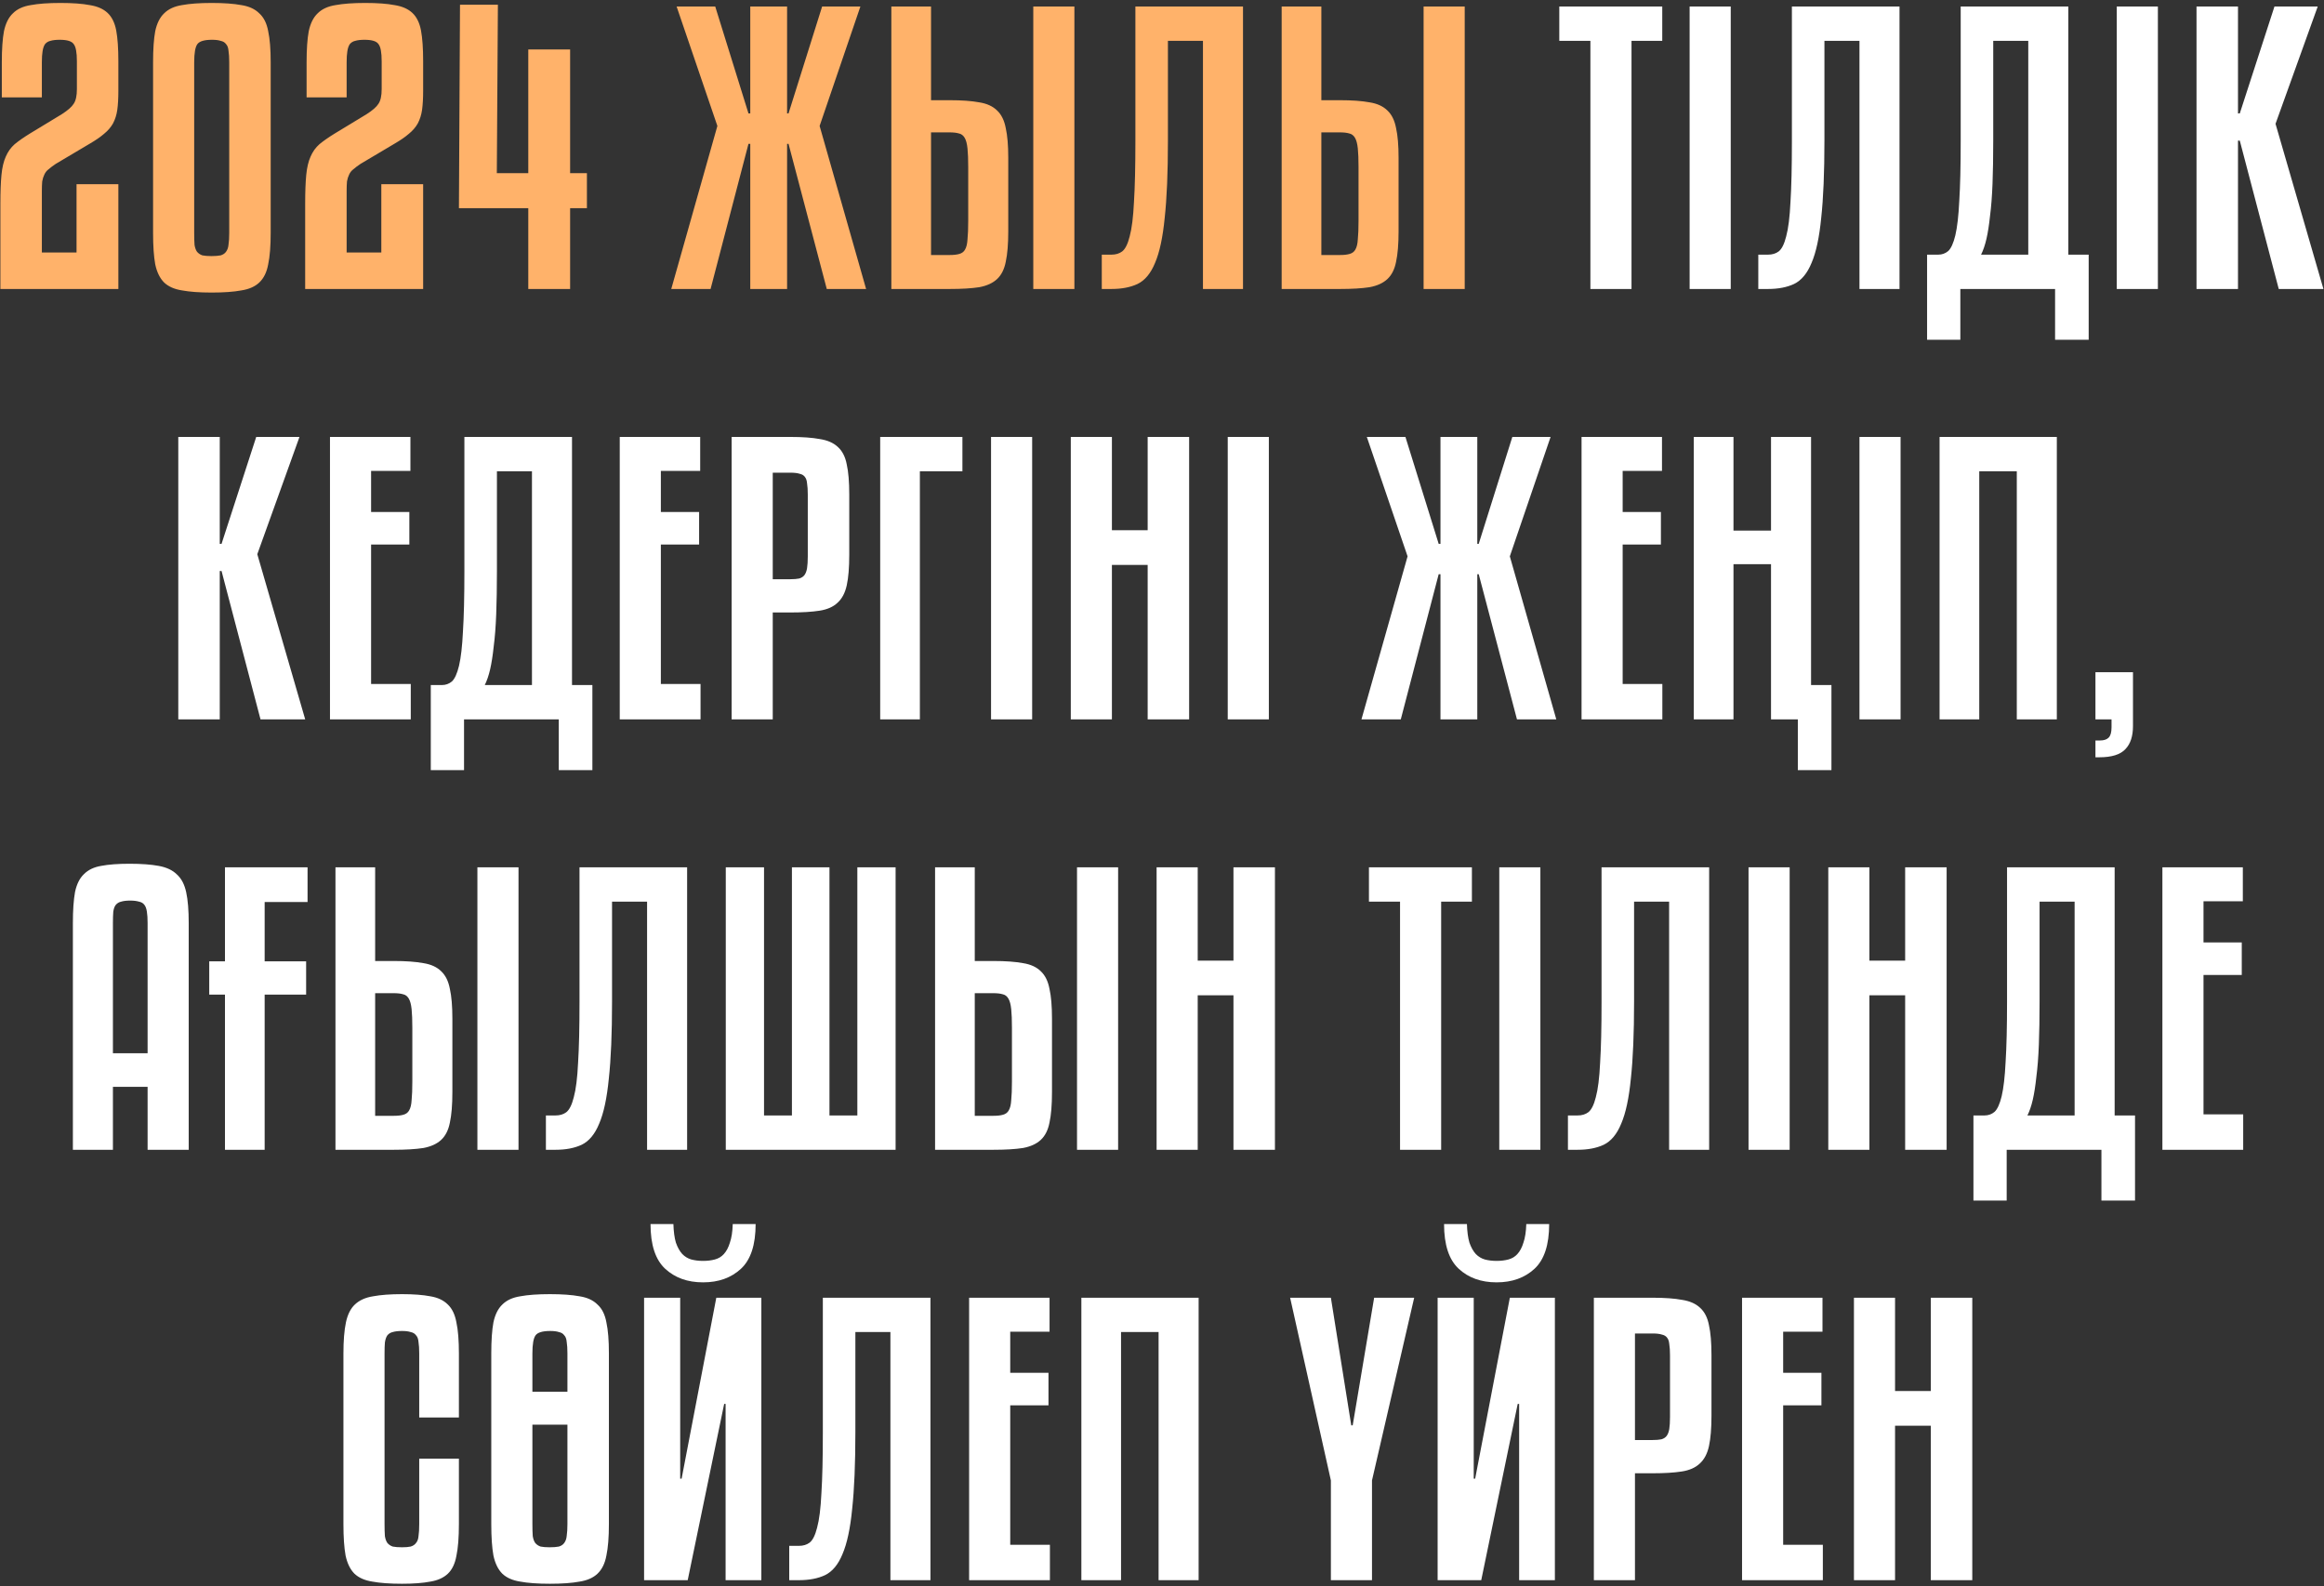
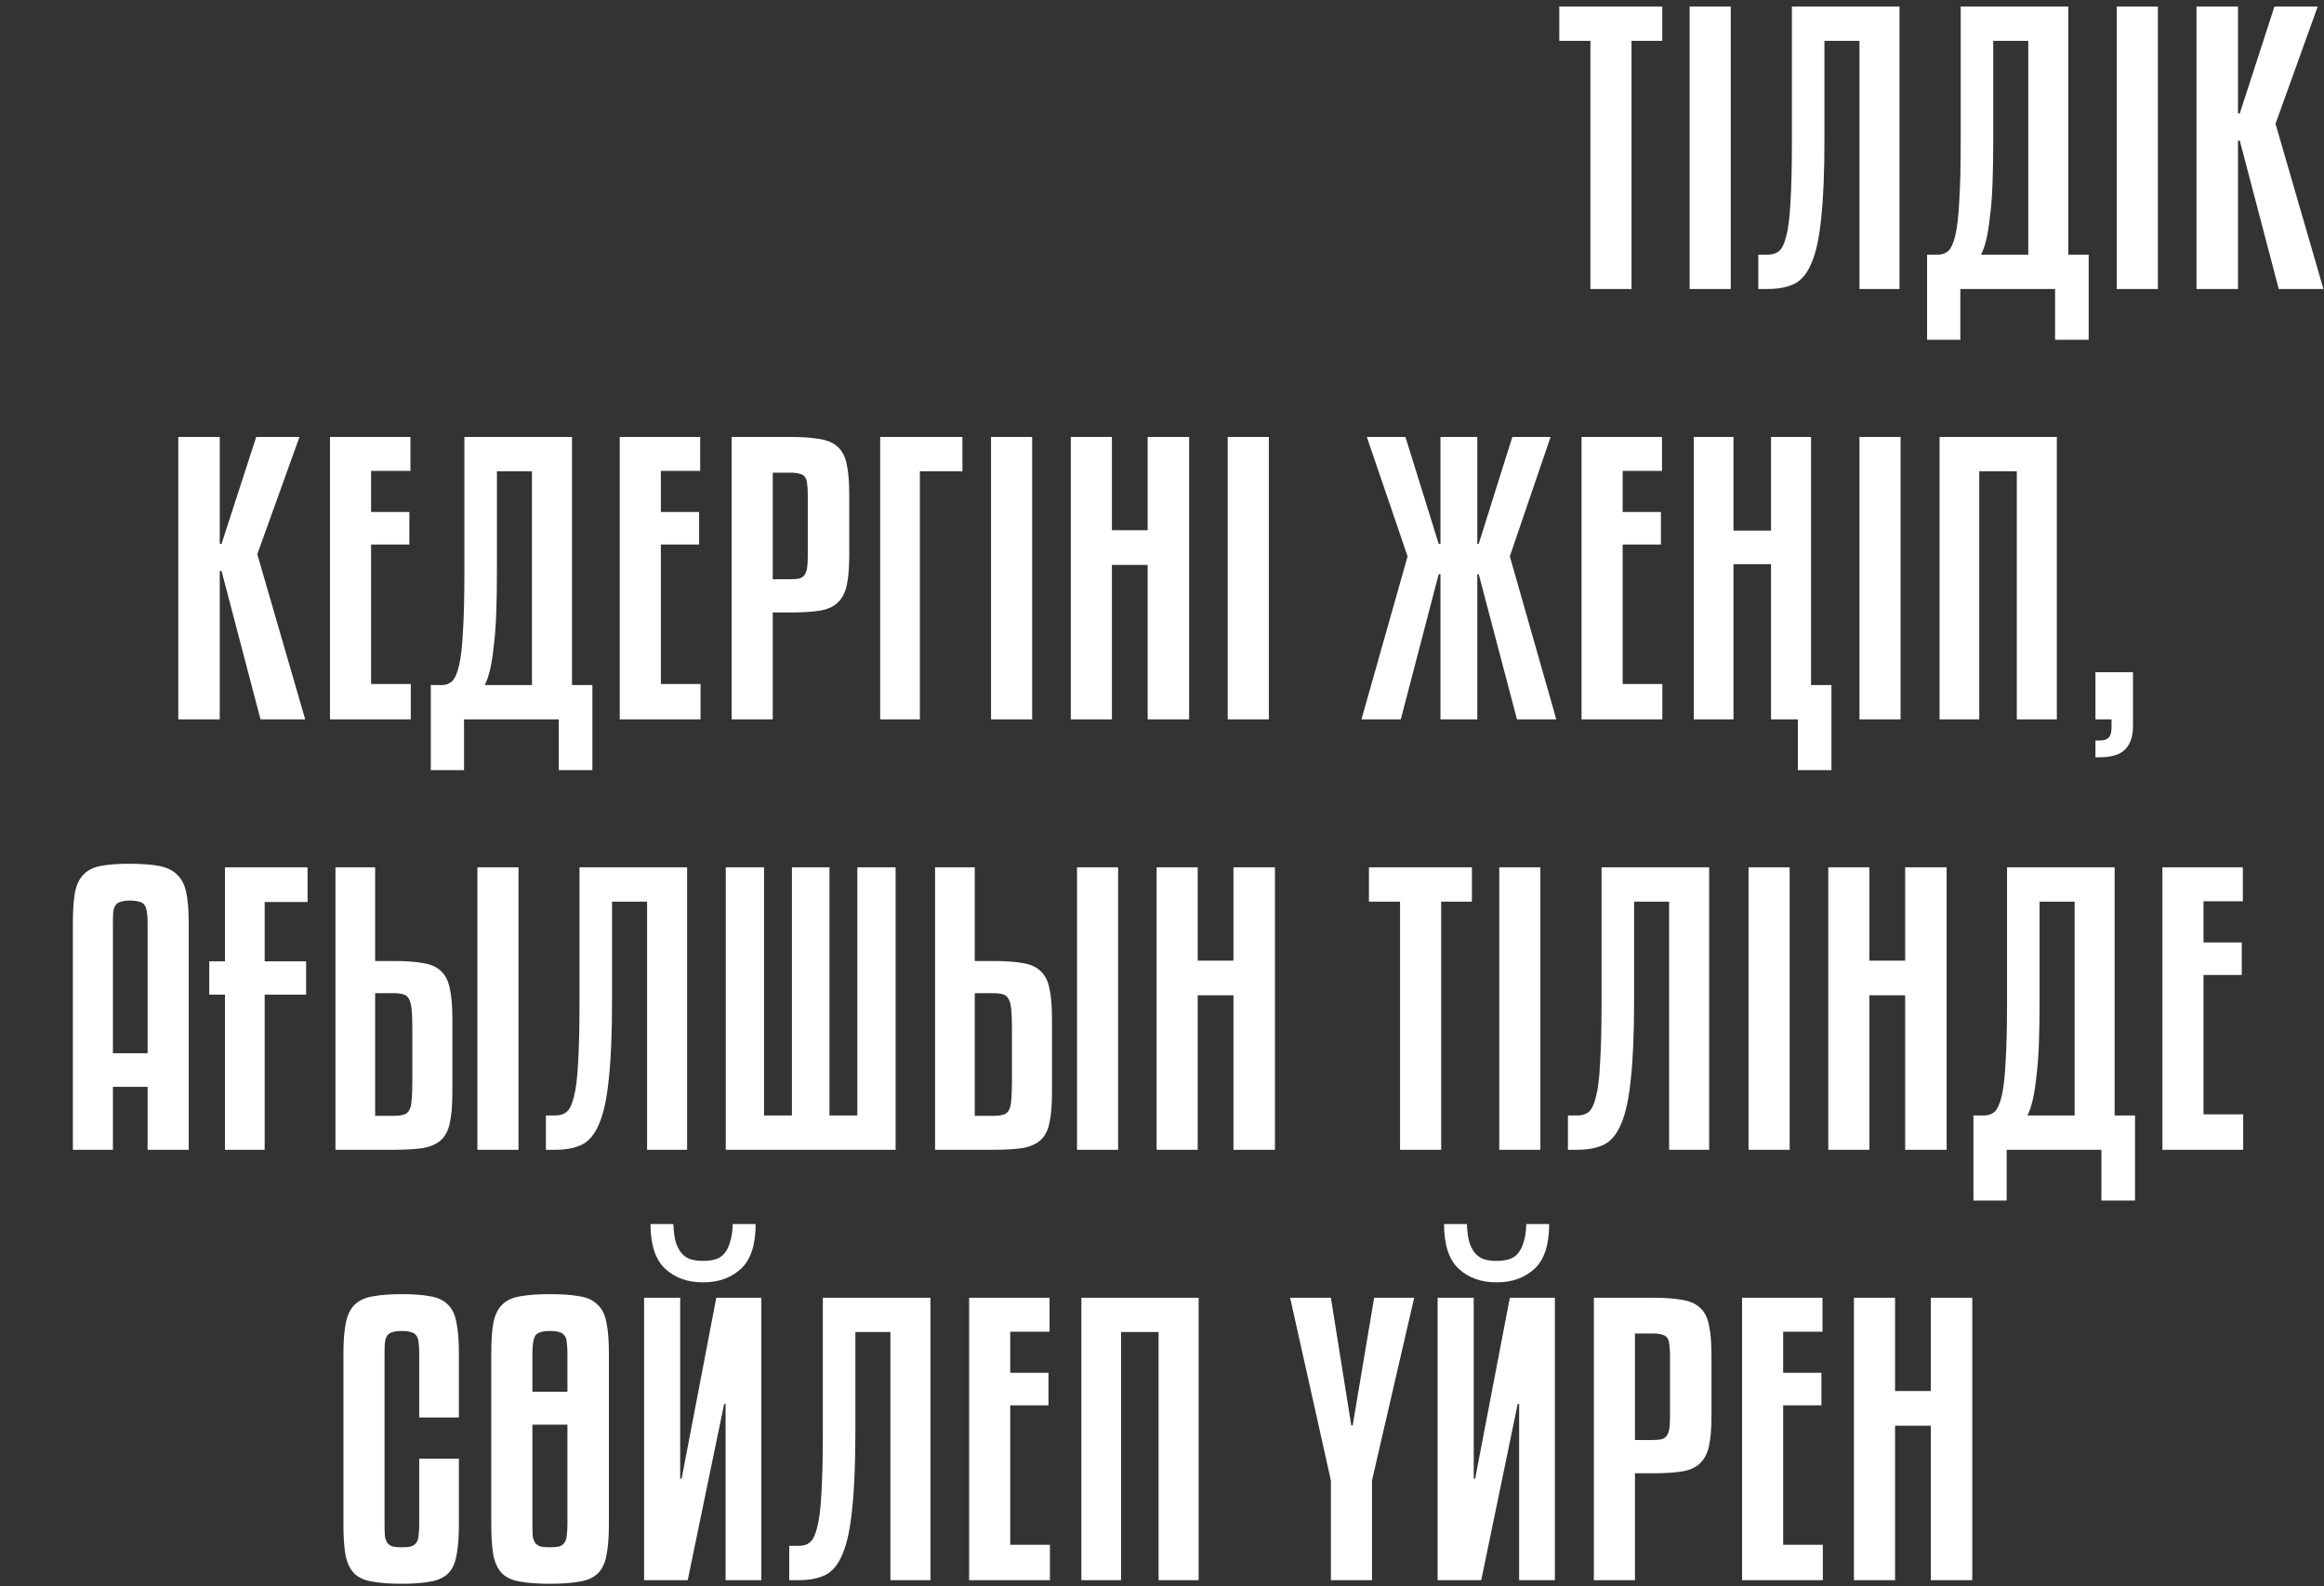
<svg xmlns="http://www.w3.org/2000/svg" width="756" height="516" viewBox="0 0 756 516" fill="none">
  <rect x="0" y="0" width="756" height="516" fill="#333333" stroke="none" />
-   <path d="M0.126 94V66.321C0.126 62.444 0.242 59.304 0.475 56.901C0.708 54.497 1.173 52.52 1.871 50.969C2.568 49.341 3.538 47.984 4.778 46.899C6.096 45.813 7.763 44.65 9.779 43.41L20.13 37.13C22.068 35.889 23.347 34.765 23.967 33.757C24.665 32.749 25.014 31.16 25.014 28.989V19.918C25.014 17.049 24.665 15.188 23.967 14.335C23.347 13.405 21.835 12.94 19.432 12.94C18.191 12.94 17.183 13.056 16.408 13.289C15.71 13.444 15.129 13.792 14.664 14.335C14.276 14.878 14.005 15.653 13.849 16.661C13.694 17.591 13.617 18.793 13.617 20.266V31.664H0.591V20.266C0.591 16.002 0.824 12.629 1.289 10.148C1.832 7.59 2.801 5.651 4.197 4.333C5.592 2.938 7.53 2.046 10.011 1.659C12.493 1.193 15.71 0.961 19.664 0.961C23.619 0.961 26.797 1.193 29.201 1.659C31.682 2.046 33.62 2.899 35.016 4.217C36.411 5.535 37.342 7.435 37.807 9.916C38.272 12.397 38.505 15.731 38.505 19.918V29.57C38.505 31.974 38.389 34.029 38.156 35.734C37.923 37.362 37.458 38.836 36.76 40.154C36.062 41.394 35.093 42.518 33.853 43.526C32.69 44.534 31.178 45.581 29.317 46.666L18.152 53.295C17.222 53.916 16.447 54.497 15.826 55.04C15.206 55.505 14.741 56.087 14.431 56.784C14.121 57.405 13.888 58.141 13.733 58.994C13.656 59.847 13.617 60.894 13.617 62.134V82.138H24.898V59.924H38.505V94H0.126ZM88.058 75.741C88.058 80.005 87.787 83.417 87.244 85.975C86.779 88.534 85.81 90.511 84.337 91.907C82.941 93.225 81.003 94.078 78.522 94.465C76.041 94.93 72.823 95.163 68.869 95.163C64.915 95.163 61.697 94.93 59.216 94.465C56.735 94.078 54.797 93.225 53.401 91.907C52.005 90.511 51.036 88.534 50.494 85.975C50.028 83.417 49.796 80.005 49.796 75.741V20.266C49.796 16.002 50.028 12.629 50.494 10.148C51.036 7.59 52.005 5.651 53.401 4.333C54.797 2.938 56.735 2.046 59.216 1.659C61.697 1.193 64.915 0.961 68.869 0.961C72.823 0.961 76.041 1.193 78.522 1.659C81.003 2.046 82.941 2.938 84.337 4.333C85.81 5.651 86.779 7.59 87.244 10.148C87.787 12.629 88.058 16.002 88.058 20.266V75.741ZM74.567 20.266C74.567 18.716 74.49 17.475 74.335 16.545C74.257 15.537 73.986 14.8 73.521 14.335C73.133 13.792 72.552 13.444 71.776 13.289C71.079 13.056 70.148 12.94 68.985 12.94C66.504 12.94 64.915 13.405 64.217 14.335C63.519 15.265 63.17 17.243 63.17 20.266V75.741C63.17 77.369 63.209 78.687 63.286 79.695C63.442 80.626 63.713 81.362 64.101 81.905C64.566 82.448 65.147 82.835 65.845 83.068C66.62 83.223 67.59 83.3 68.752 83.3C69.993 83.3 71.001 83.223 71.776 83.068C72.552 82.835 73.133 82.448 73.521 81.905C73.986 81.285 74.257 80.509 74.335 79.579C74.49 78.571 74.567 77.292 74.567 75.741V20.266ZM99.271 94V66.321C99.271 62.444 99.387 59.304 99.62 56.901C99.853 54.497 100.318 52.52 101.016 50.969C101.713 49.341 102.682 47.984 103.923 46.899C105.241 45.813 106.908 44.65 108.924 43.41L119.274 37.13C121.213 35.889 122.492 34.765 123.112 33.757C123.81 32.749 124.159 31.16 124.159 28.989V19.918C124.159 17.049 123.81 15.188 123.112 14.335C122.492 13.405 120.98 12.94 118.577 12.94C117.336 12.94 116.328 13.056 115.553 13.289C114.855 13.444 114.274 13.792 113.808 14.335C113.421 14.878 113.149 15.653 112.994 16.661C112.839 17.591 112.762 18.793 112.762 20.266V31.664H99.736V20.266C99.736 16.002 99.969 12.629 100.434 10.148C100.977 7.59 101.946 5.651 103.342 4.333C104.737 2.938 106.675 2.046 109.156 1.659C111.638 1.193 114.855 0.961 118.809 0.961C122.763 0.961 125.942 1.193 128.346 1.659C130.827 2.046 132.765 2.899 134.161 4.217C135.556 5.535 136.487 7.435 136.952 9.916C137.417 12.397 137.65 15.731 137.65 19.918V29.57C137.65 31.974 137.533 34.029 137.301 35.734C137.068 37.362 136.603 38.836 135.905 40.154C135.207 41.394 134.238 42.518 132.998 43.526C131.835 44.534 130.323 45.581 128.462 46.666L117.297 53.295C116.367 53.916 115.592 54.497 114.971 55.04C114.351 55.505 113.886 56.087 113.576 56.784C113.266 57.405 113.033 58.141 112.878 58.994C112.801 59.847 112.762 60.894 112.762 62.134V82.138H124.043V59.924H137.65V94H99.271ZM190.925 56.319V67.716H185.459V94H171.852V67.716H149.29L149.639 1.542H161.966L161.617 56.319H171.852V16.08H185.459V56.319H190.925ZM256.042 2.124V36.897H256.507L267.439 2.124H279.883L266.625 40.968L281.744 94H268.951L256.507 46.783H256.042V94H244.063V46.783H243.482L231.154 94H218.361L233.364 40.968L220.106 2.124H232.666L243.482 36.897H244.063V2.124H256.042ZM349.502 94H336.128V2.124H349.502V94ZM308.914 82.952C310.232 82.952 311.278 82.835 312.054 82.603C312.907 82.37 313.527 81.905 313.915 81.207C314.38 80.432 314.651 79.308 314.729 77.834C314.884 76.361 314.961 74.346 314.961 71.787V54.342C314.961 51.783 314.884 49.768 314.729 48.294C314.574 46.744 314.263 45.581 313.798 44.806C313.333 44.03 312.713 43.565 311.937 43.41C311.162 43.177 310.154 43.061 308.914 43.061H302.866V82.952H308.914ZM308.914 32.594C312.868 32.594 316.085 32.827 318.567 33.292C321.048 33.68 322.986 34.571 324.381 35.967C325.777 37.285 326.707 39.184 327.173 41.665C327.715 44.069 327.987 47.286 327.987 51.318V75.276C327.987 79.385 327.715 82.68 327.173 85.161C326.707 87.565 325.777 89.426 324.381 90.744C322.986 92.062 321.048 92.953 318.567 93.418C316.085 93.806 312.868 94 308.914 94H289.957V2.124H302.866V32.594H308.914ZM379.927 45.736C379.927 56.125 379.578 64.499 378.88 70.856C378.26 77.214 377.213 82.099 375.74 85.51C374.345 88.922 372.445 91.209 370.042 92.372C367.716 93.457 364.886 94 361.552 94H358.412V82.835H361.552C362.947 82.835 364.11 82.486 365.041 81.789C366.049 81.013 366.863 79.385 367.483 76.904C368.181 74.346 368.646 70.624 368.879 65.739C369.189 60.855 369.344 54.264 369.344 45.968V2.124H404.35V94H391.324V13.289H379.927V45.736ZM476.472 94H463.098V2.124H476.472V94ZM435.884 82.952C437.202 82.952 438.249 82.835 439.024 82.603C439.877 82.37 440.497 81.905 440.885 81.207C441.35 80.432 441.622 79.308 441.699 77.834C441.854 76.361 441.932 74.346 441.932 71.787V54.342C441.932 51.783 441.854 49.768 441.699 48.294C441.544 46.744 441.234 45.581 440.769 44.806C440.303 44.03 439.683 43.565 438.908 43.41C438.133 43.177 437.125 43.061 435.884 43.061H429.837V82.952H435.884ZM435.884 32.594C439.838 32.594 443.056 32.827 445.537 33.292C448.018 33.68 449.956 34.571 451.352 35.967C452.747 37.285 453.678 39.184 454.143 41.665C454.686 44.069 454.957 47.286 454.957 51.318V75.276C454.957 79.385 454.686 82.68 454.143 85.161C453.678 87.565 452.747 89.426 451.352 90.744C449.956 92.062 448.018 92.953 445.537 93.418C443.056 93.806 439.838 94 435.884 94H416.927V2.124H429.837V32.594H435.884Z" fill="#FFB26A" />
  <path d="M540.734 13.289H530.732V94H517.358V13.289H507.24V2.124H540.734V13.289ZM563.011 94H549.636V2.124H563.011V94ZM593.49 45.736C593.49 56.125 593.141 64.499 592.444 70.856C591.823 77.214 590.777 82.099 589.303 85.51C587.908 88.922 586.008 91.209 583.605 92.372C581.279 93.457 578.449 94 575.115 94H571.975V82.835H575.115C576.511 82.835 577.674 82.486 578.604 81.789C579.612 81.013 580.426 79.385 581.046 76.904C581.744 74.346 582.209 70.624 582.442 65.739C582.752 60.855 582.907 54.264 582.907 45.968V2.124H617.913V94H604.888V13.289H593.49V45.736ZM679.452 110.514H668.52V94H637.701V110.514H626.885V82.835H630.491C631.731 82.835 632.817 82.448 633.747 81.672C634.677 80.819 635.453 79.114 636.073 76.555C636.693 73.919 637.12 70.198 637.352 65.39C637.662 60.506 637.817 54.032 637.817 45.968V2.124H672.823V82.835H679.452V110.514ZM648.401 45.736C648.401 51.086 648.323 55.776 648.168 59.808C648.013 63.84 647.742 67.329 647.354 70.275C647.044 73.221 646.656 75.702 646.191 77.718C645.726 79.734 645.144 81.44 644.446 82.835H659.798V13.289H648.401V45.736ZM701.961 94H688.587V2.124H701.961V94ZM753.956 2.124L740.232 40.27L755.817 94H741.279L728.603 45.736H728.021V94H714.53V2.124H728.021V36.897H728.603L739.884 2.124H753.956ZM97.422 142.124L83.699 180.27L99.283 234H84.746L72.069 185.736H71.488V234H57.997V142.124H71.488V176.897H72.069L83.35 142.124H97.422ZM133.626 234H107.342V142.124H133.51V153.172H120.717V166.547H133.161V177.13H120.717V222.486H133.626V234ZM192.702 250.514H181.77V234H150.951V250.514H140.135V222.835H143.74C144.981 222.835 146.066 222.448 146.997 221.672C147.927 220.819 148.703 219.114 149.323 216.555C149.943 213.919 150.369 210.197 150.602 205.39C150.912 200.506 151.067 194.032 151.067 185.968V142.124H186.073V222.835H192.702V250.514ZM161.65 185.736C161.65 191.086 161.573 195.776 161.418 199.808C161.263 203.84 160.991 207.329 160.604 210.275C160.294 213.221 159.906 215.702 159.441 217.718C158.976 219.734 158.394 221.44 157.696 222.835H173.048V153.288H161.65V185.736ZM227.887 234H201.604V142.124H227.771V153.172H214.978V166.547H227.422V177.13H214.978V222.486H227.887V234ZM251.376 199.227V234H238.002V142.124H257.075C261.029 142.124 264.247 142.356 266.728 142.822C269.209 143.209 271.147 144.062 272.543 145.38C274.016 146.698 274.985 148.598 275.45 151.079C275.993 153.482 276.264 156.739 276.264 160.848V180.502C276.264 184.612 275.993 187.907 275.45 190.388C274.907 192.869 273.899 194.768 272.426 196.087C271.031 197.405 269.092 198.257 266.611 198.645C264.13 199.033 260.951 199.227 257.075 199.227H251.376ZM251.376 153.754V188.411H257.075C258.238 188.411 259.207 188.333 259.982 188.178C260.758 187.946 261.339 187.558 261.727 187.015C262.114 186.472 262.386 185.736 262.541 184.805C262.696 183.798 262.773 182.518 262.773 180.968V160.848C262.773 159.375 262.696 158.173 262.541 157.243C262.463 156.312 262.231 155.614 261.843 155.149C261.455 154.607 260.874 154.258 260.099 154.103C259.401 153.87 258.393 153.754 257.075 153.754H251.376ZM313.076 153.288H299.237V234H286.328V142.124H313.076V153.288ZM335.762 234H322.388V142.124H335.762V234ZM386.826 234H373.336V183.759H361.706V234H348.331V142.124H361.706V172.478H373.336V142.124H386.826V234ZM412.76 234H399.386V142.124H412.76V234ZM480.565 142.124V176.897H481.03L491.963 142.124H504.407L491.148 180.968L506.267 234H493.474L481.03 186.783H480.565V234H468.586V186.783H468.005L455.677 234H442.884L457.887 180.968L444.629 142.124H457.189L468.005 176.897H468.586V142.124H480.565ZM540.764 234H514.48V142.124H540.647V153.172H527.854V166.547H540.298V177.13H527.854V222.486H540.764V234ZM595.769 250.514H584.837V234H576.115V183.526H563.904V234H550.994V142.124H563.904V172.594H576.115V142.124H589.14V222.835H595.769V250.514ZM618.26 234H604.885V142.124H618.26V234ZM669.091 234H656.066V153.288H643.855V234H630.945V142.124H669.091V234ZM693.862 236.21C693.862 239.466 693.048 241.947 691.42 243.653C689.792 245.436 686.962 246.328 682.93 246.328H681.651V240.862H683.163C684.403 240.862 685.334 240.552 685.954 239.931C686.574 239.311 686.884 238.187 686.884 236.559V234H681.651V218.649H693.862V236.21ZM48.015 374V353.531H36.734V374H23.709V300.266C23.709 296.08 23.942 292.707 24.407 290.148C24.949 287.59 25.919 285.651 27.314 284.333C28.71 282.938 30.571 282.046 32.897 281.659C35.3 281.193 38.363 280.961 42.084 280.961C45.961 280.961 49.14 281.193 51.621 281.659C54.179 282.124 56.156 283.054 57.552 284.45C59.025 285.768 60.033 287.706 60.576 290.265C61.118 292.746 61.39 296.08 61.39 300.266V374H48.015ZM42.317 292.94C41.154 292.94 40.185 293.056 39.409 293.288C38.712 293.444 38.13 293.792 37.665 294.335C37.277 294.8 37.006 295.537 36.851 296.545C36.773 297.475 36.734 298.716 36.734 300.266V342.599H48.015V300.266C48.015 298.716 47.938 297.475 47.783 296.545C47.628 295.537 47.356 294.8 46.969 294.335C46.581 293.792 46 293.444 45.224 293.288C44.449 293.056 43.48 292.94 42.317 292.94ZM99.584 323.526H86.093V374H73.184V323.526H68.067V312.71H73.184V282.124H100.049V293.405H86.093V312.71H99.584V323.526ZM168.673 374H155.299V282.124H168.673V374ZM128.085 362.952C129.403 362.952 130.449 362.835 131.225 362.603C132.078 362.37 132.698 361.905 133.085 361.207C133.551 360.432 133.822 359.308 133.9 357.834C134.055 356.361 134.132 354.345 134.132 351.787V334.342C134.132 331.783 134.055 329.768 133.9 328.294C133.744 326.744 133.434 325.581 132.969 324.805C132.504 324.03 131.884 323.565 131.108 323.41C130.333 323.177 129.325 323.061 128.085 323.061H122.037V362.952H128.085ZM128.085 312.594C132.039 312.594 135.256 312.827 137.737 313.292C140.218 313.68 142.157 314.571 143.552 315.967C144.948 317.285 145.878 319.184 146.344 321.665C146.886 324.069 147.158 327.287 147.158 331.318V355.276C147.158 359.385 146.886 362.68 146.344 365.161C145.878 367.565 144.948 369.426 143.552 370.744C142.157 372.062 140.218 372.953 137.737 373.419C135.256 373.806 132.039 374 128.085 374H109.128V282.124H122.037V312.594H128.085ZM199.098 325.736C199.098 336.125 198.749 344.499 198.051 350.856C197.431 357.214 196.384 362.099 194.911 365.51C193.516 368.922 191.616 371.209 189.212 372.372C186.886 373.457 184.057 374 180.723 374H177.583V362.835H180.723C182.118 362.835 183.281 362.486 184.212 361.789C185.22 361.013 186.034 359.385 186.654 356.904C187.352 354.345 187.817 350.624 188.049 345.739C188.36 340.855 188.515 334.264 188.515 325.968V282.124H223.521V374H210.495V293.288H199.098V325.736ZM291.34 374H236.098V282.124H248.542V362.835H257.614V282.124H269.825V362.835H278.896V282.124H291.34V374ZM363.728 374H350.354V282.124H363.728V374ZM323.14 362.952C324.458 362.952 325.505 362.835 326.28 362.603C327.133 362.37 327.753 361.905 328.141 361.207C328.606 360.432 328.877 359.308 328.955 357.834C329.11 356.361 329.187 354.345 329.187 351.787V334.342C329.187 331.783 329.11 329.768 328.955 328.294C328.8 326.744 328.49 325.581 328.024 324.805C327.559 324.03 326.939 323.565 326.164 323.41C325.388 323.177 324.38 323.061 323.14 323.061H317.092V362.952H323.14ZM323.14 312.594C327.094 312.594 330.312 312.827 332.793 313.292C335.274 313.68 337.212 314.571 338.608 315.967C340.003 317.285 340.934 319.184 341.399 321.665C341.942 324.069 342.213 327.287 342.213 331.318V355.276C342.213 359.385 341.942 362.68 341.399 365.161C340.934 367.565 340.003 369.426 338.608 370.744C337.212 372.062 335.274 372.953 332.793 373.419C330.312 373.806 327.094 374 323.14 374H304.183V282.124H317.092V312.594H323.14ZM414.738 374H401.247V323.759H389.618V374H376.243V282.124H389.618V312.478H401.247V282.124H414.738V374ZM478.812 293.288H468.81V374H455.436V293.288H445.318V282.124H478.812V293.288ZM501.088 374H487.714V282.124H501.088V374ZM531.568 325.736C531.568 336.125 531.219 344.499 530.521 350.856C529.901 357.214 528.854 362.099 527.381 365.51C525.985 368.922 524.086 371.209 521.682 372.372C519.356 373.457 516.526 374 513.193 374H510.052V362.835H513.193C514.588 362.835 515.751 362.486 516.682 361.789C517.689 361.013 518.504 359.385 519.124 356.904C519.822 354.345 520.287 350.624 520.519 345.739C520.83 340.855 520.985 334.264 520.985 325.968V282.124H555.991V374H542.965V293.288H531.568V325.736ZM582.175 374H568.801V282.124H582.175V374ZM633.24 374H619.749V323.759H608.119V374H594.745V282.124H608.119V312.478H619.749V282.124H633.24V374ZM694.528 390.514H683.596V374H652.777V390.514H641.961V362.835H645.566C646.807 362.835 647.892 362.448 648.823 361.672C649.753 360.819 650.528 359.114 651.149 356.555C651.769 353.919 652.195 350.197 652.428 345.39C652.738 340.506 652.893 334.032 652.893 325.968V282.124H687.899V362.835H694.528V390.514ZM663.476 325.736C663.476 331.086 663.399 335.776 663.244 339.808C663.089 343.84 662.817 347.329 662.43 350.275C662.12 353.221 661.732 355.702 661.267 357.718C660.801 359.734 660.22 361.44 659.522 362.835H674.874V293.288H663.476V325.736ZM729.713 374H703.43V282.124H729.597V293.172H716.804V306.547H729.248V317.13H716.804V362.486H729.713V374ZM136.374 461.084V440.266C136.374 438.716 136.296 437.475 136.141 436.545C136.063 435.537 135.792 434.8 135.327 434.335C134.939 433.792 134.358 433.444 133.582 433.288C132.885 433.056 131.954 432.94 130.791 432.94C129.551 432.94 128.543 433.056 127.767 433.288C127.07 433.444 126.488 433.792 126.023 434.335C125.635 434.878 125.364 435.653 125.209 436.661C125.131 437.592 125.093 438.793 125.093 440.266V495.741C125.093 497.369 125.131 498.687 125.209 499.695C125.364 500.626 125.635 501.362 126.023 501.905C126.488 502.448 127.07 502.835 127.767 503.068C128.543 503.223 129.551 503.3 130.791 503.3C131.954 503.3 132.885 503.223 133.582 503.068C134.358 502.835 134.939 502.448 135.327 501.905C135.792 501.362 136.063 500.626 136.141 499.695C136.296 498.687 136.374 497.369 136.374 495.741V474.458H149.283V495.741C149.283 500.083 149.011 503.533 148.469 506.092C148.004 508.65 147.073 510.589 145.678 511.907C144.282 513.225 142.382 514.078 139.979 514.465C137.575 514.93 134.513 515.163 130.791 515.163C126.837 515.163 123.619 514.93 121.138 514.465C118.657 514.078 116.719 513.225 115.323 511.907C113.928 510.511 112.959 508.534 112.416 505.975C111.951 503.417 111.718 500.005 111.718 495.741V440.266C111.718 436.08 111.99 432.707 112.532 430.148C113.075 427.59 114.044 425.651 115.44 424.333C116.913 422.938 118.89 422.046 121.371 421.659C123.852 421.193 126.992 420.961 130.791 420.961C134.513 420.961 137.575 421.193 139.979 421.659C142.382 422.046 144.282 422.938 145.678 424.333C147.073 425.651 148.004 427.59 148.469 430.148C149.011 432.629 149.283 436.002 149.283 440.266V461.084H136.374ZM198.077 495.741C198.077 500.005 197.805 503.417 197.263 505.975C196.797 508.534 195.828 510.511 194.355 511.907C192.959 513.225 191.021 514.078 188.54 514.465C186.059 514.93 182.841 515.163 178.887 515.163C174.933 515.163 171.715 514.93 169.234 514.465C166.753 514.078 164.815 513.225 163.419 511.907C162.024 510.511 161.055 508.534 160.512 505.975C160.047 503.417 159.814 500.005 159.814 495.741V440.266C159.814 436.002 160.047 432.629 160.512 430.148C161.055 427.59 162.024 425.651 163.419 424.333C164.815 422.938 166.753 422.046 169.234 421.659C171.715 421.193 174.933 420.961 178.887 420.961C182.841 420.961 186.059 421.193 188.54 421.659C191.021 422.046 192.959 422.938 194.355 424.333C195.828 425.651 196.797 427.59 197.263 430.148C197.805 432.629 198.077 436.002 198.077 440.266V495.741ZM184.586 463.41H173.189V495.741C173.189 497.369 173.227 498.687 173.305 499.695C173.46 500.626 173.731 501.362 174.119 501.905C174.584 502.448 175.166 502.835 175.863 503.068C176.639 503.223 177.608 503.3 178.771 503.3C180.011 503.3 181.019 503.223 181.795 503.068C182.57 502.835 183.152 502.448 183.539 501.905C184.004 501.285 184.276 500.509 184.353 499.579C184.508 498.571 184.586 497.292 184.586 495.741V463.41ZM173.189 452.71H184.586V440.266C184.586 438.716 184.508 437.475 184.353 436.545C184.276 435.537 184.004 434.8 183.539 434.335C183.152 433.792 182.57 433.444 181.795 433.288C181.097 433.056 180.167 432.94 179.004 432.94C176.523 432.94 174.933 433.405 174.235 434.335C173.538 435.266 173.189 437.243 173.189 440.266V452.71ZM228.711 417.123C223.672 417.123 219.563 415.65 216.384 412.704C213.205 409.757 211.615 404.911 211.615 398.166H219.059C219.136 400.647 219.407 402.663 219.873 404.214C220.415 405.764 221.113 407.005 221.966 407.935C222.819 408.788 223.788 409.37 224.874 409.68C226.037 409.99 227.316 410.145 228.711 410.145C230.107 410.145 231.386 409.99 232.549 409.68C233.712 409.37 234.681 408.788 235.457 407.935C236.31 407.005 236.969 405.764 237.434 404.214C237.977 402.663 238.287 400.647 238.364 398.166H245.807C245.807 404.911 244.218 409.757 241.039 412.704C237.86 415.65 233.751 417.123 228.711 417.123ZM209.522 514V422.124H221.268V480.971H221.733L233.014 422.124H247.668V514H236.038V456.665H235.573L223.711 514H209.522ZM278.254 465.736C278.254 476.125 277.905 484.499 277.207 490.856C276.587 497.214 275.54 502.099 274.067 505.51C272.672 508.922 270.772 511.209 268.368 512.372C266.042 513.457 263.213 514 259.879 514H256.739V502.835H259.879C261.274 502.835 262.437 502.486 263.368 501.789C264.376 501.013 265.19 499.385 265.81 496.904C266.508 494.345 266.973 490.624 267.205 485.739C267.516 480.855 267.671 474.264 267.671 465.968V422.124H302.677V514H289.651V433.288H278.254V465.736ZM341.538 514H315.254V422.124H341.422V433.172H328.629V446.547H341.073V457.13H328.629V502.486H341.538V514ZM389.915 514H376.889V433.288H364.678V514H351.769V422.124H389.915V514ZM460.036 422.124L446.312 481.553V514H432.938V481.553L419.68 422.124H432.938L439.567 463.643H440.032L447.01 422.124H460.036ZM486.85 417.123C481.81 417.123 477.701 415.65 474.522 412.704C471.343 409.757 469.754 404.911 469.754 398.166H477.197C477.275 400.647 477.546 402.663 478.011 404.214C478.554 405.764 479.252 407.005 480.105 407.935C480.957 408.788 481.927 409.37 483.012 409.68C484.175 409.99 485.454 410.145 486.85 410.145C488.245 410.145 489.525 409.99 490.688 409.68C491.851 409.37 492.82 408.788 493.595 407.935C494.448 407.005 495.107 405.764 495.572 404.214C496.115 402.663 496.425 400.647 496.503 398.166H503.946C503.946 404.911 502.356 409.757 499.178 412.704C495.999 415.65 491.89 417.123 486.85 417.123ZM467.661 514V422.124H479.407V480.971H479.872L491.153 422.124H505.807V514H494.177V456.665H493.712L481.849 514H467.661ZM531.857 479.227V514H518.482V422.124H537.555C541.51 422.124 544.727 422.356 547.208 422.822C549.689 423.209 551.628 424.062 553.023 425.38C554.496 426.698 555.465 428.598 555.931 431.079C556.473 433.482 556.745 436.739 556.745 440.848V460.502C556.745 464.612 556.473 467.907 555.931 470.388C555.388 472.869 554.38 474.768 552.907 476.087C551.511 477.405 549.573 478.257 547.092 478.645C544.611 479.033 541.432 479.227 537.555 479.227H531.857ZM531.857 433.754V468.411H537.555C538.718 468.411 539.688 468.333 540.463 468.178C541.238 467.946 541.82 467.558 542.207 467.015C542.595 466.472 542.866 465.736 543.021 464.805C543.176 463.798 543.254 462.518 543.254 460.968V440.848C543.254 439.375 543.176 438.173 543.021 437.243C542.944 436.312 542.711 435.614 542.324 435.149C541.936 434.607 541.354 434.258 540.579 434.103C539.881 433.87 538.873 433.754 537.555 433.754H531.857ZM592.976 514H566.692V422.124H592.859V433.172H580.066V446.547H592.51V457.13H580.066V502.486H592.976V514ZM641.585 514H628.094V463.759H616.464V514H603.09V422.124H616.464V452.478H628.094V422.124H641.585V514Z" fill="white" />
</svg>